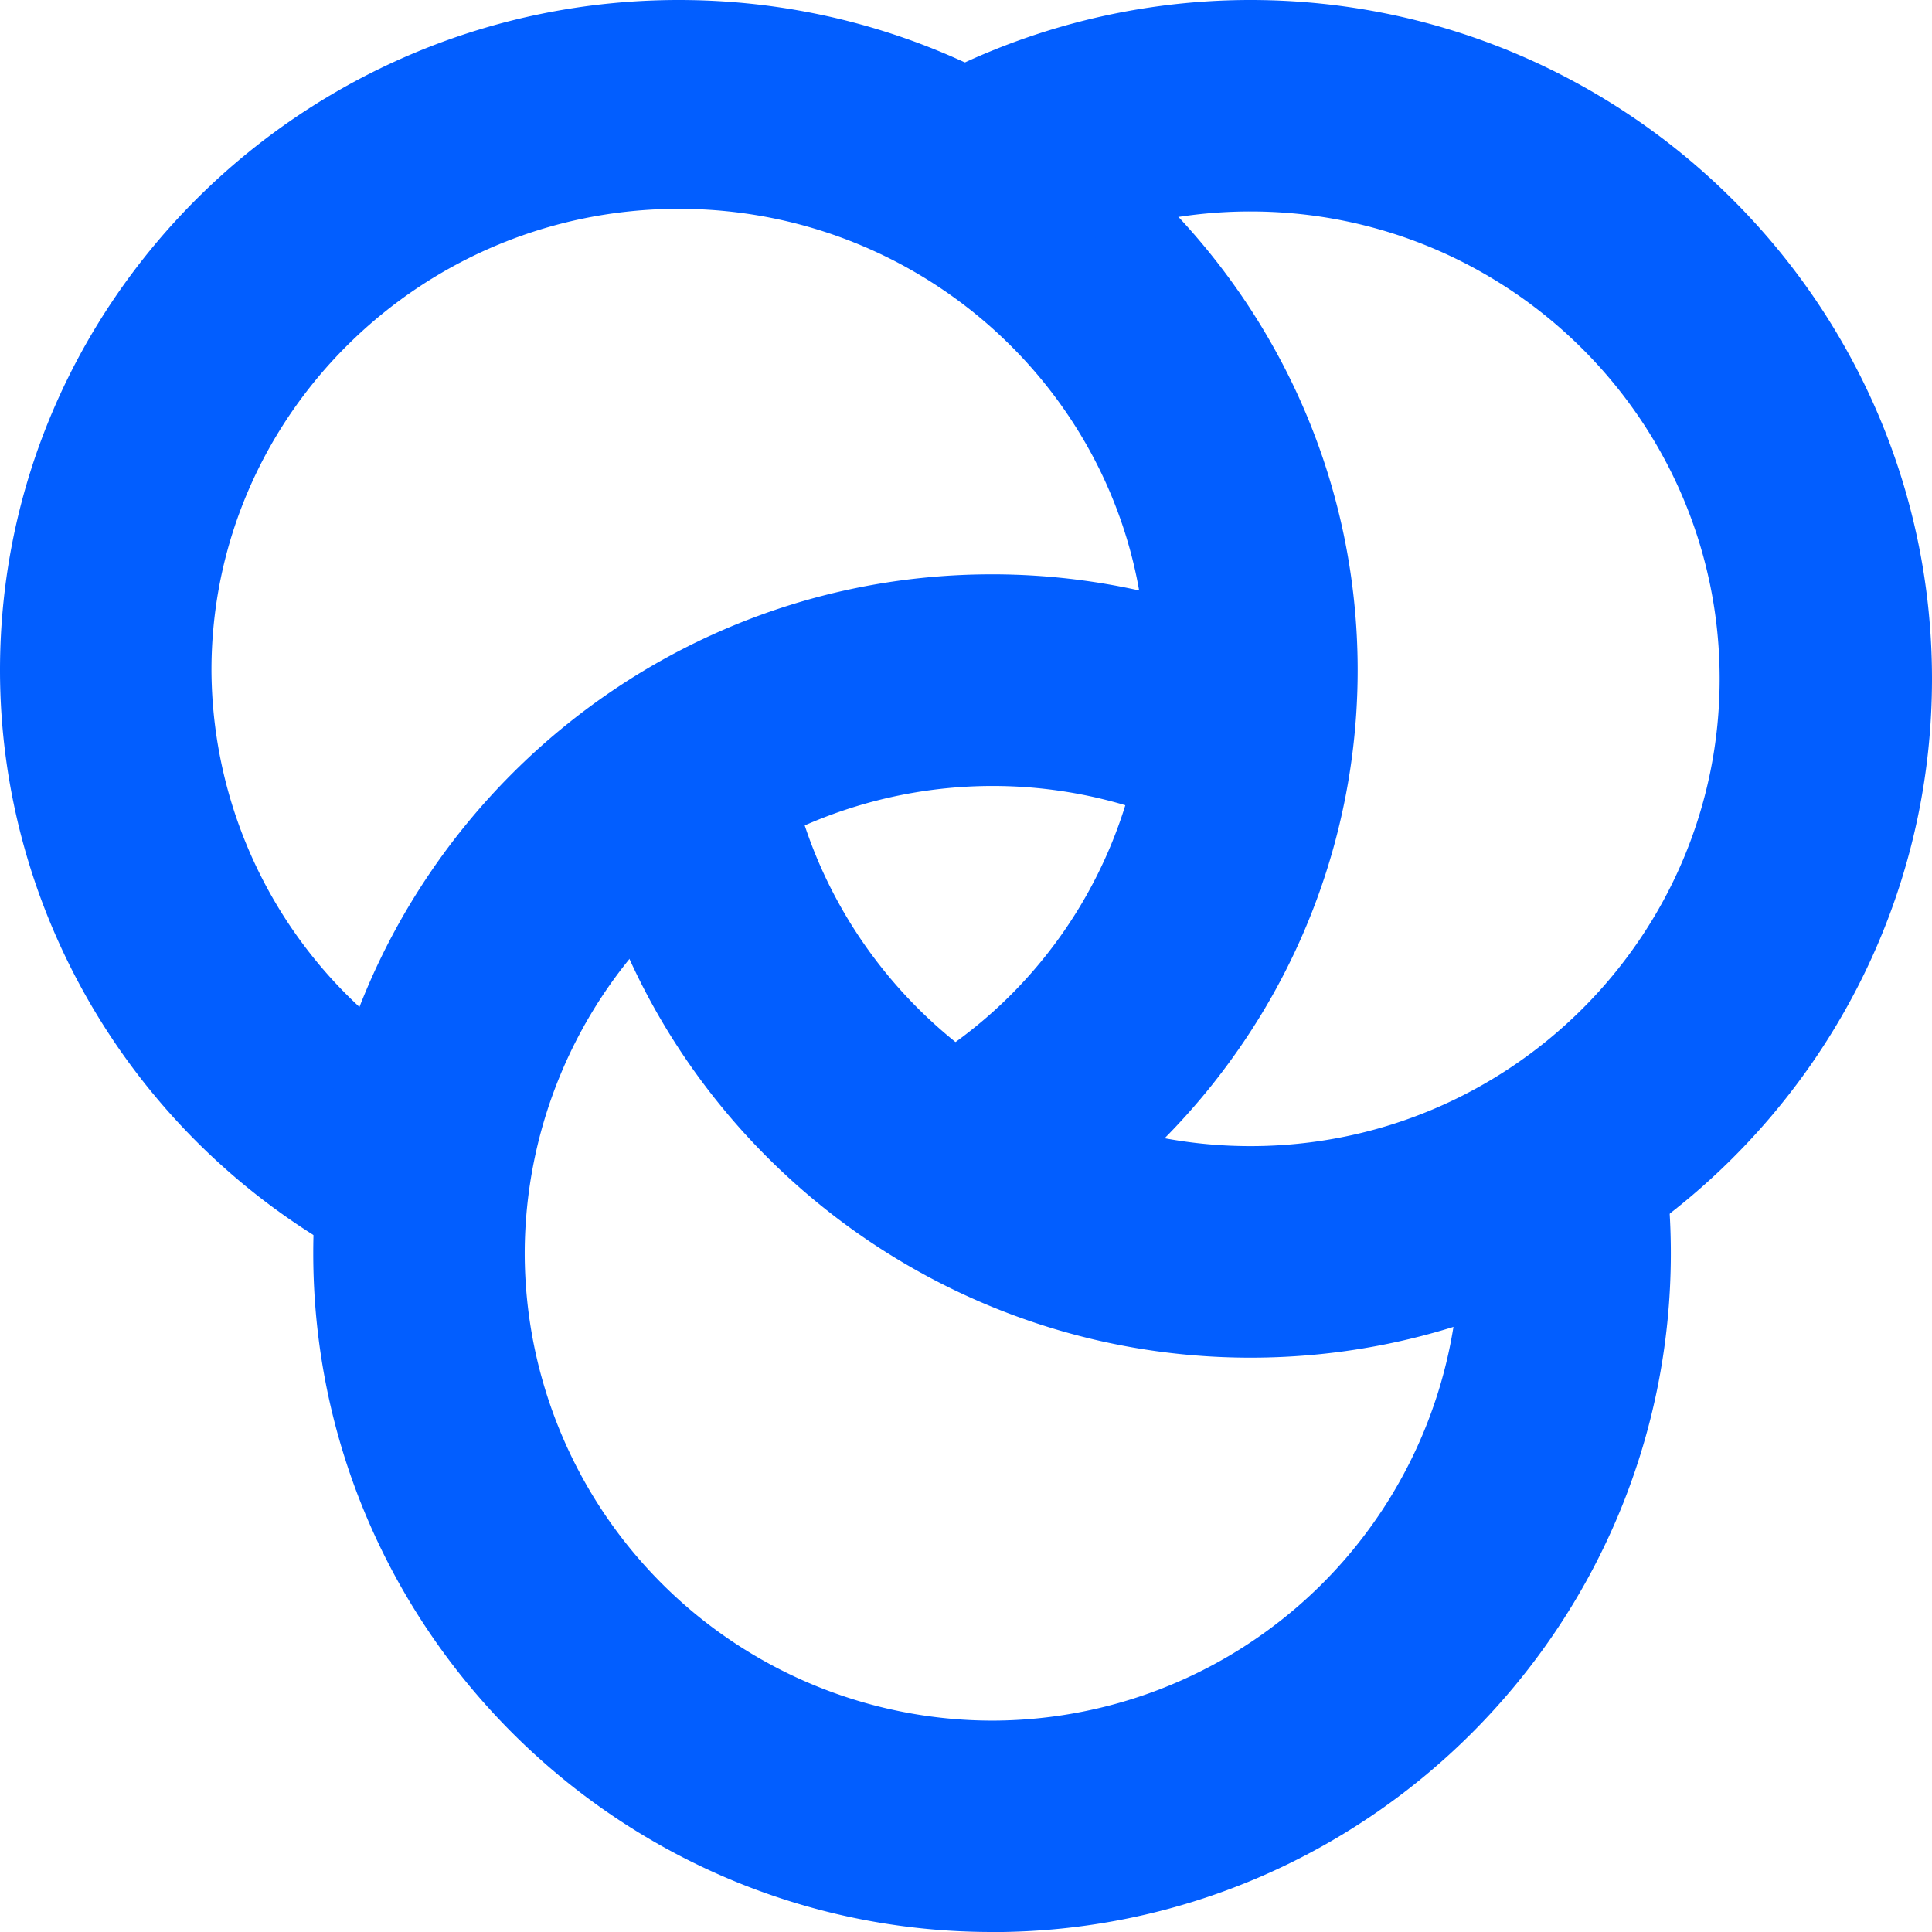
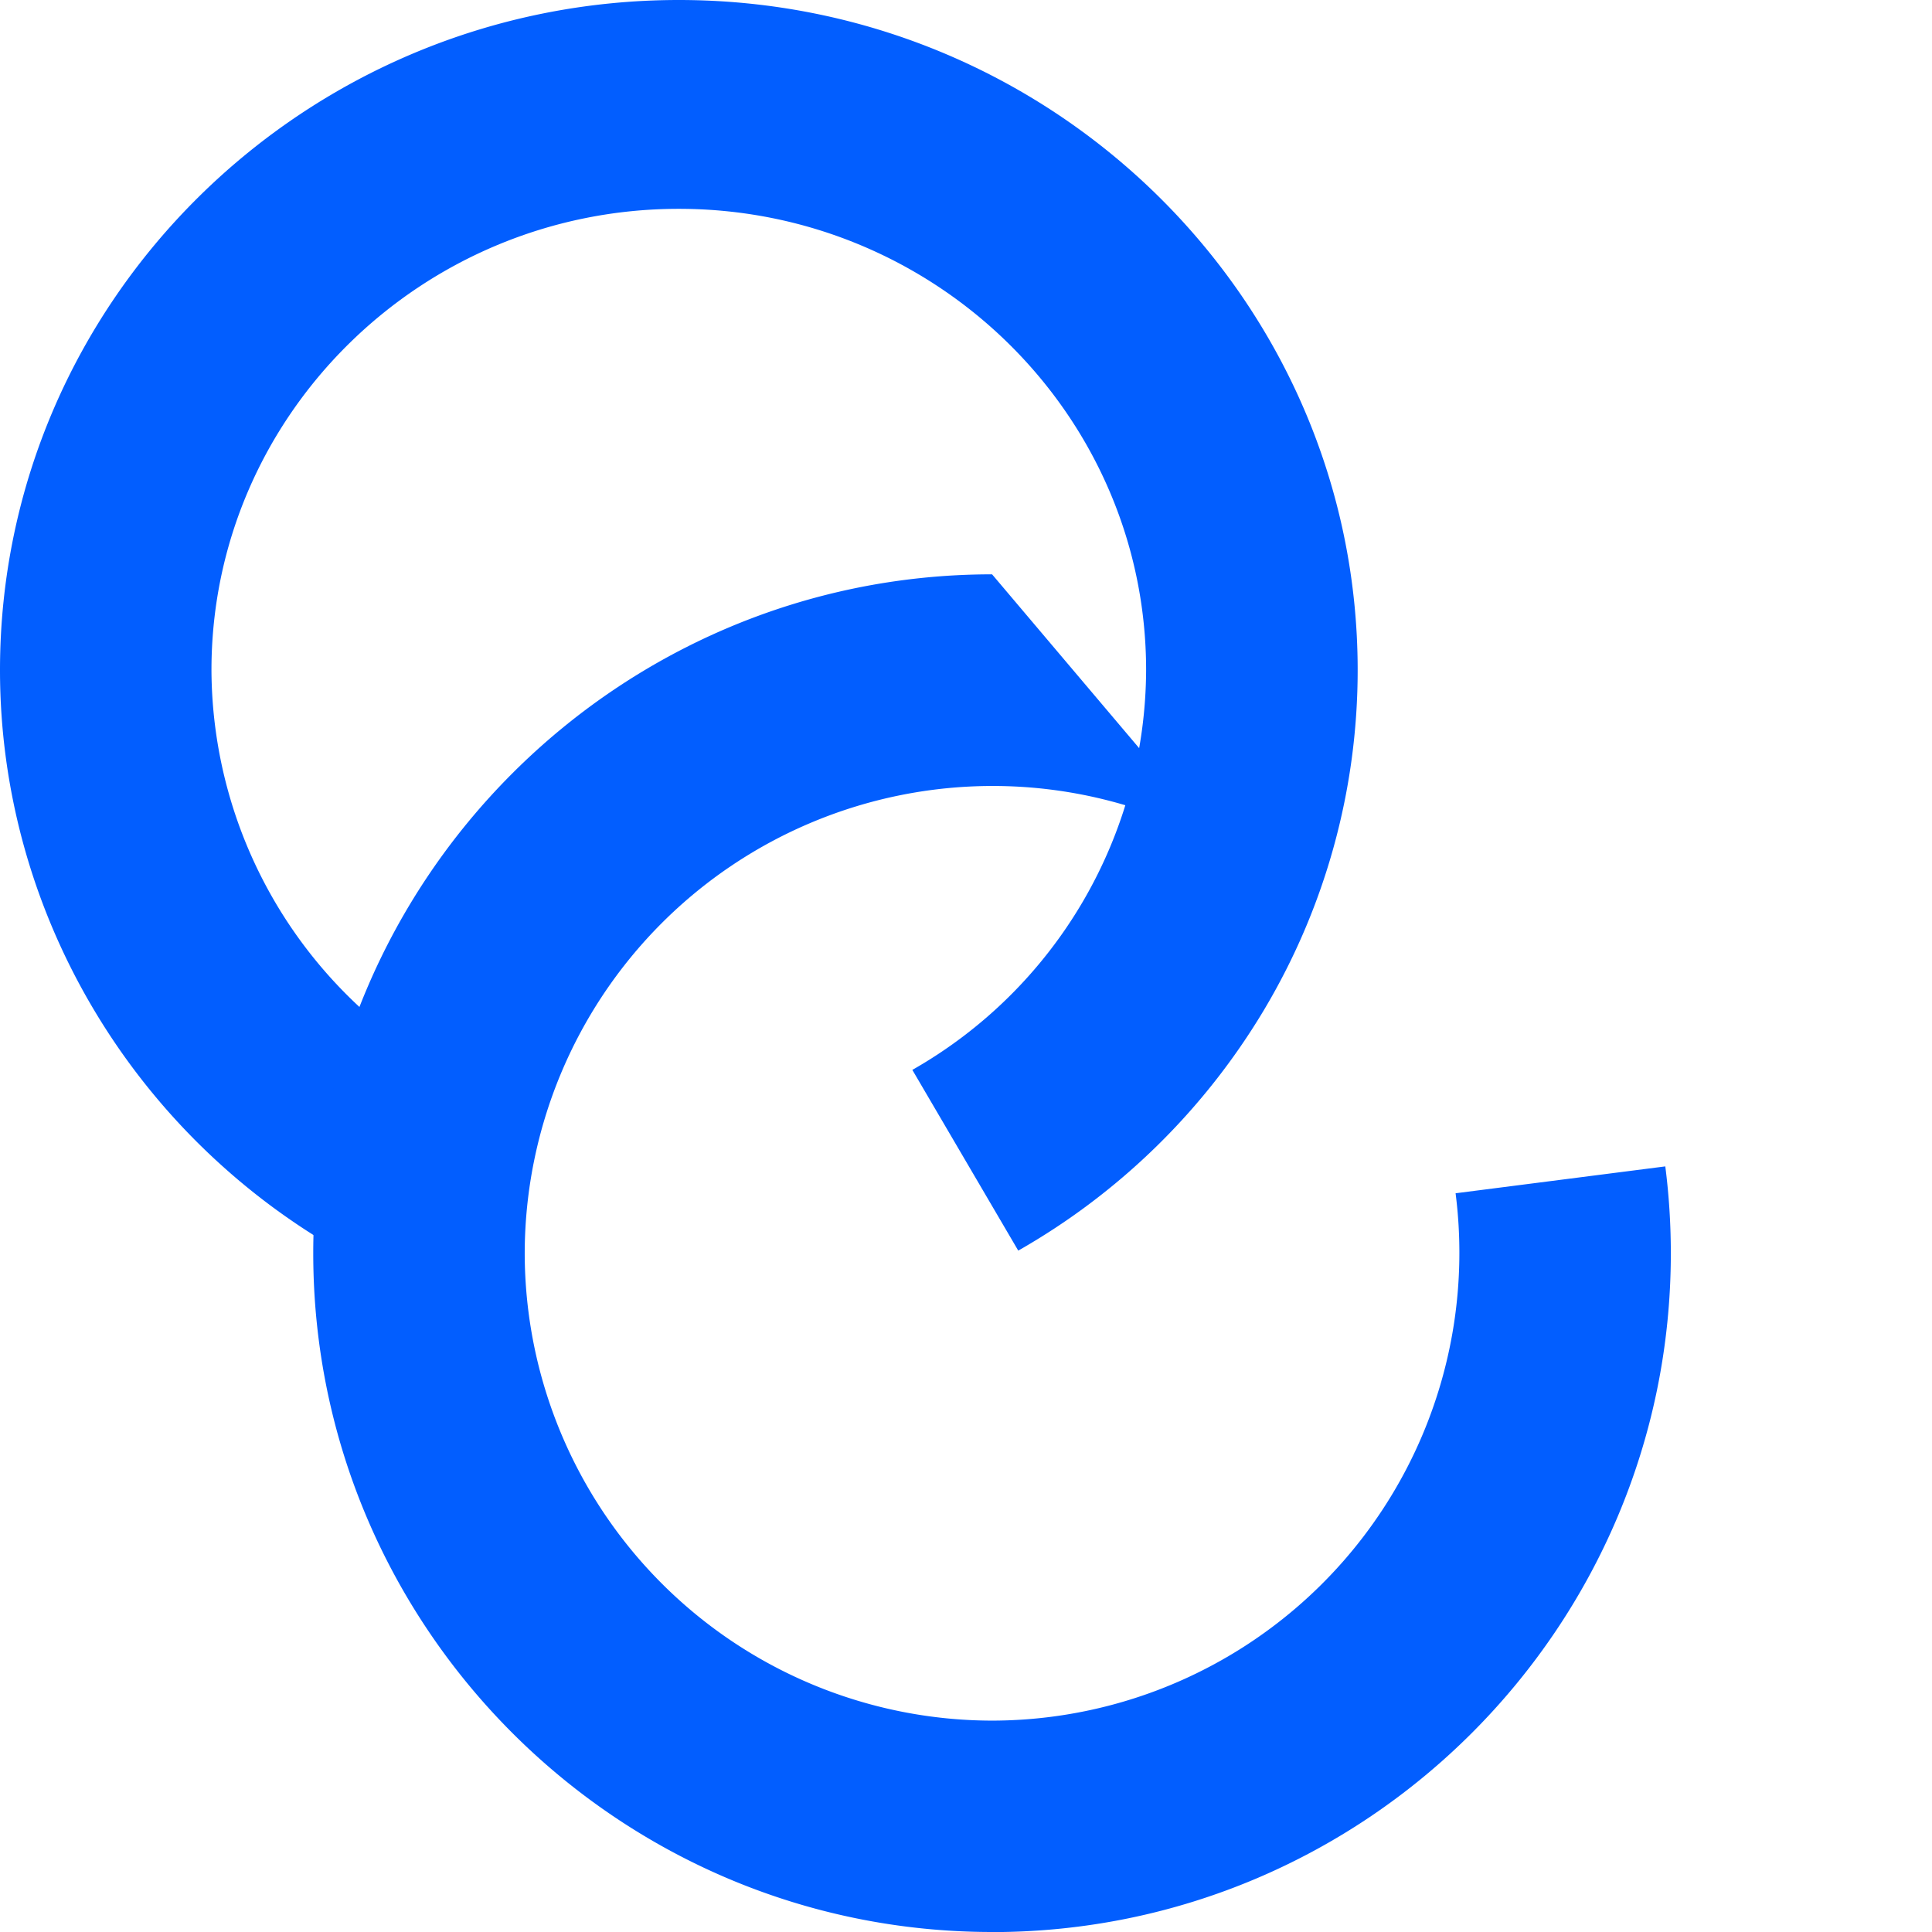
<svg xmlns="http://www.w3.org/2000/svg" fill="none" viewBox="0 0 22 22">
  <path fill="#025eff" d="M3.916 14.27C1.501 12.915 0 10.371 0 7.631 0 3.423 3.468 0 7.73 0s7.73 3.423 7.73 7.631a7.55 7.55 0 01-1.067 3.87 7.7 7.7 0 01-2.798 2.74l-1.206-2.058a5.26 5.26 0 002.662-4.552c0-2.897-2.387-5.253-5.321-5.253S2.408 4.735 2.408 7.63a5.26 5.26 0 002.698 4.572z" />
-   <path fill="#025eff" d="M11.297 22c-4.262 0-7.73-3.468-7.73-7.73s3.468-7.73 7.73-7.73c1.338 0 2.657.348 3.814 1.005L13.92 9.64a5.3 5.3 0 00-2.624-.69 5.33 5.33 0 00-5.321 5.321 5.33 5.33 0 005.321 5.322 5.328 5.328 0 005.279-6.005l2.388-.306c.042.326.063.659.063.99 0 4.262-3.468 7.729-7.73 7.729" />
-   <path fill="#025eff" d="M14.239 15.46c-3.895 0-7.205-2.898-7.698-6.74l2.398-.307c.34 2.644 2.618 4.638 5.3 4.638 2.946 0 5.343-2.387 5.343-5.321s-2.397-5.322-5.343-5.322a5.36 5.36 0 00-2.671.711l-1.21-2.084A7.8 7.8 0 0114.238 0C18.519 0 22 3.468 22 7.73s-3.482 7.73-7.761 7.73" />
+   <path fill="#025eff" d="M11.297 22c-4.262 0-7.73-3.468-7.73-7.73s3.468-7.73 7.73-7.73L13.92 9.64a5.3 5.3 0 00-2.624-.69 5.33 5.33 0 00-5.321 5.321 5.33 5.33 0 005.321 5.322 5.328 5.328 0 005.279-6.005l2.388-.306c.042.326.063.659.063.99 0 4.262-3.468 7.729-7.73 7.729" />
</svg>